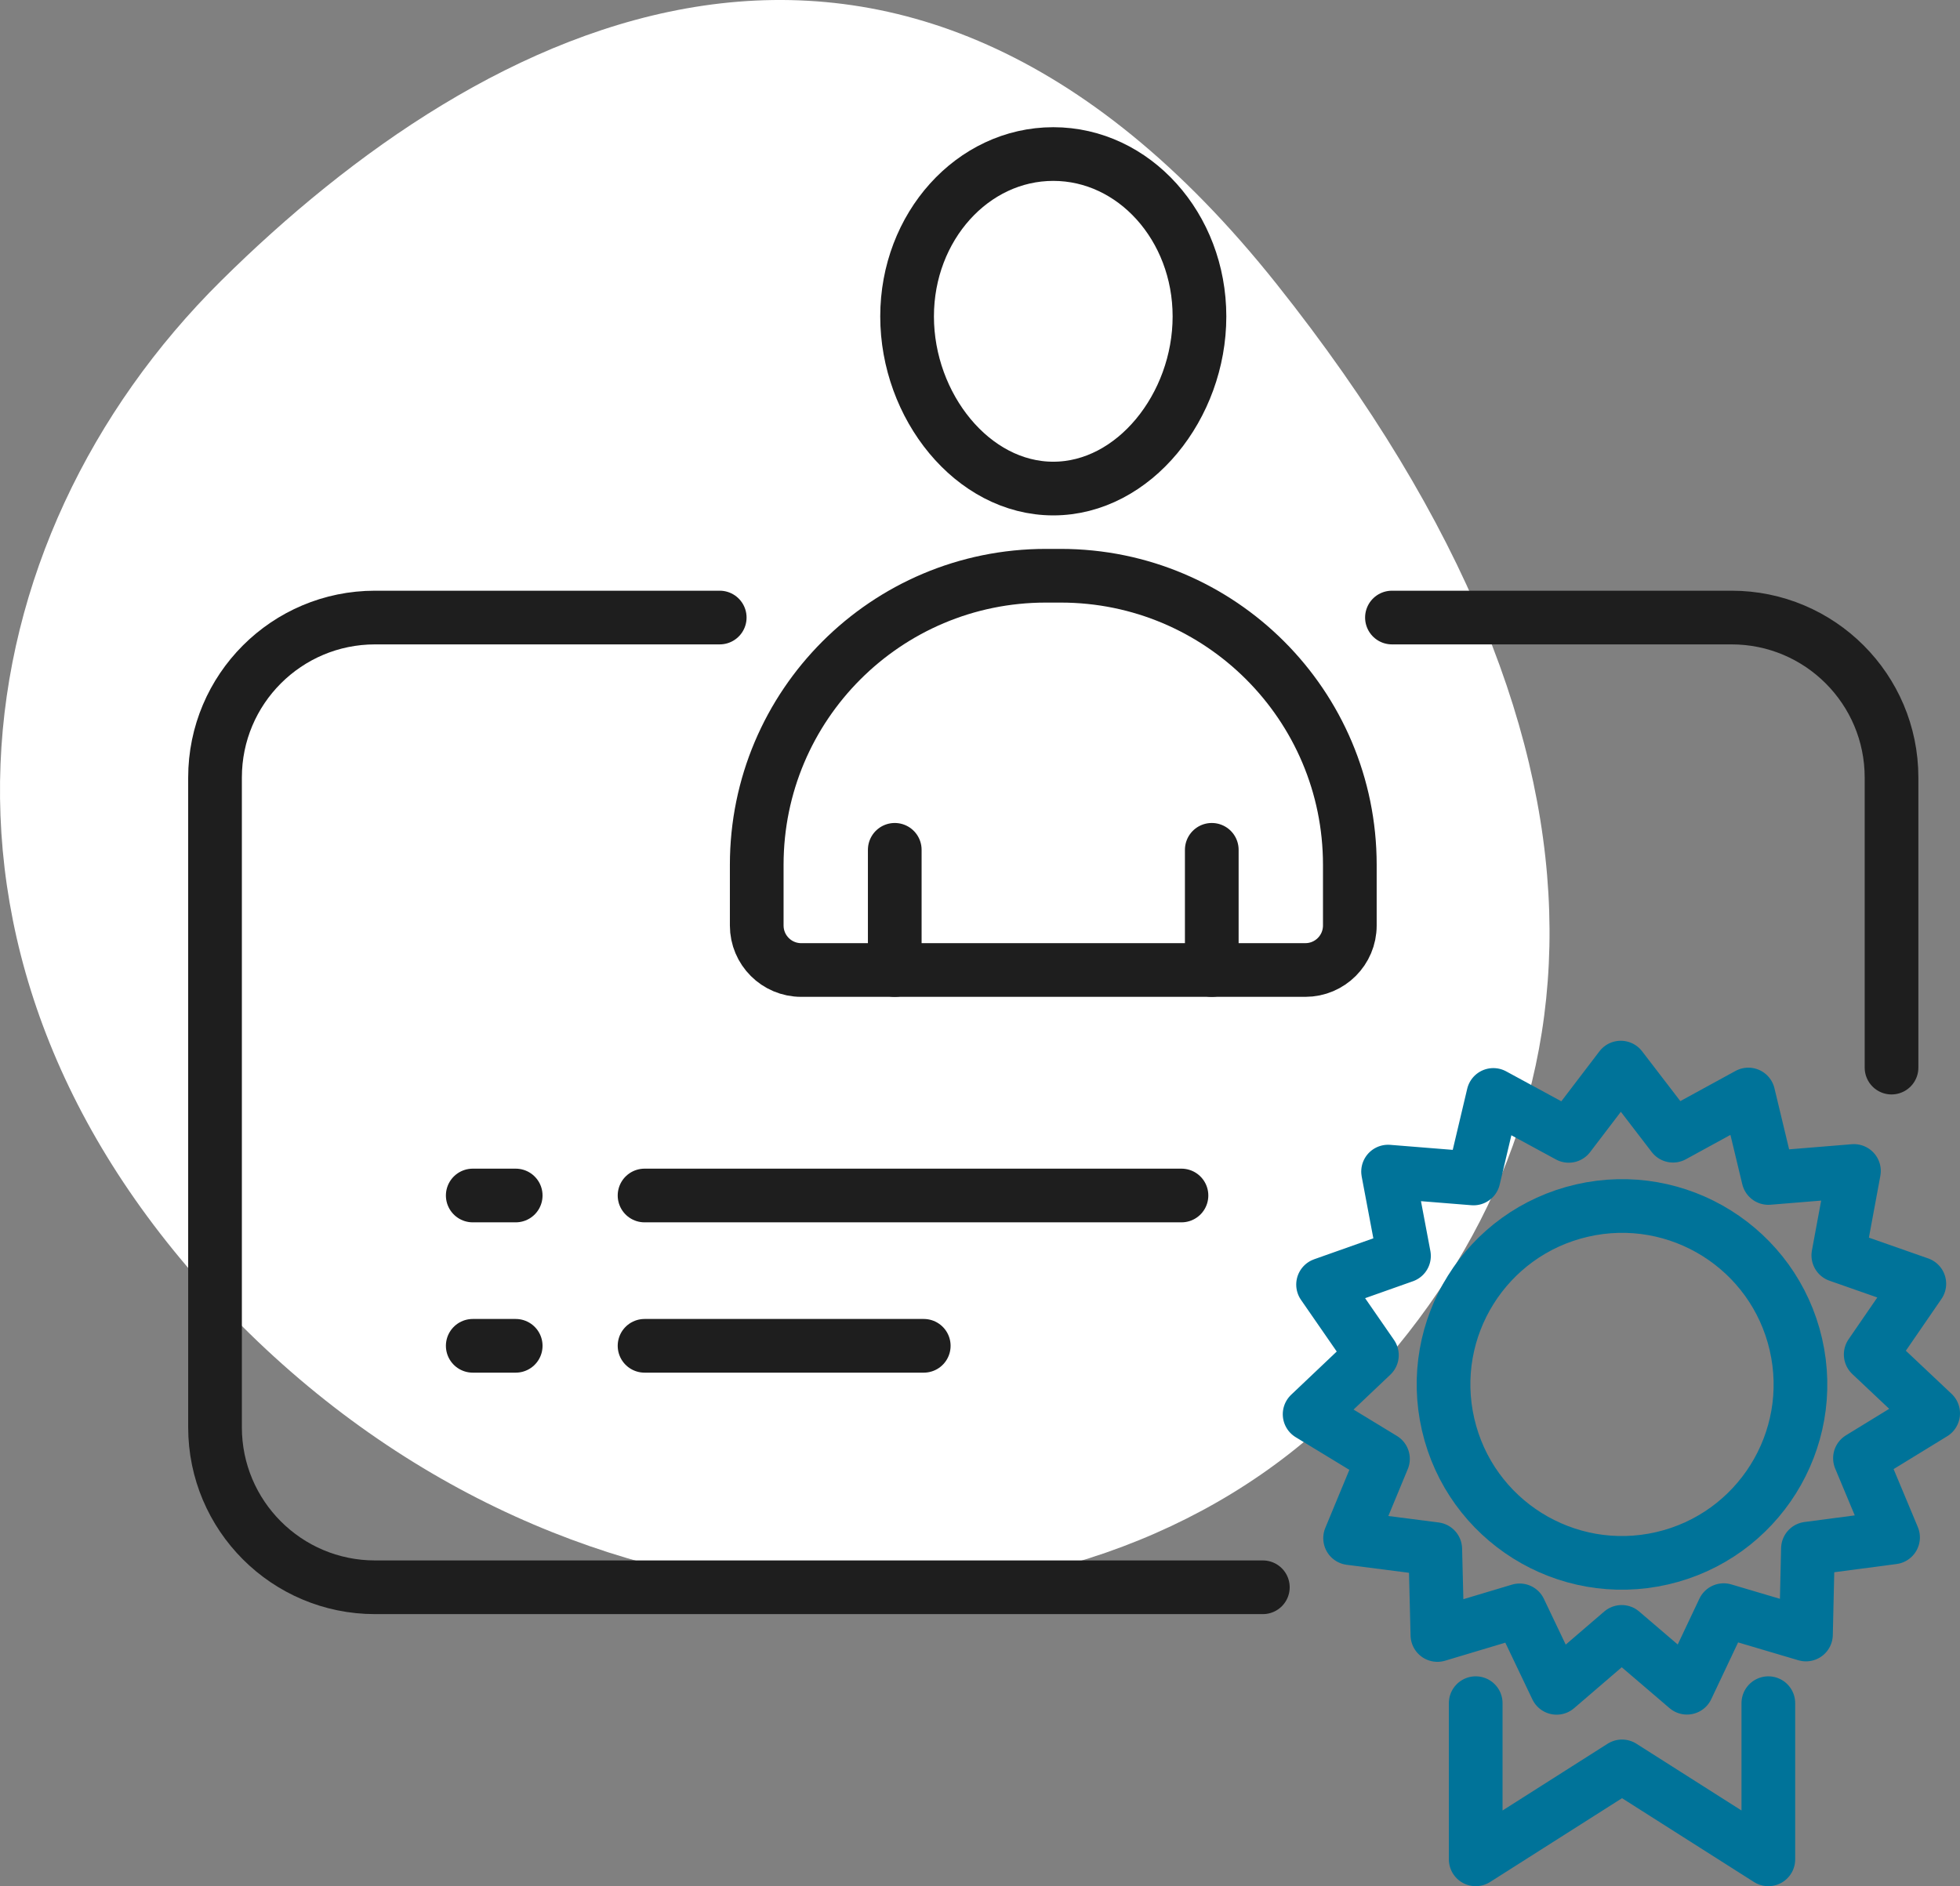
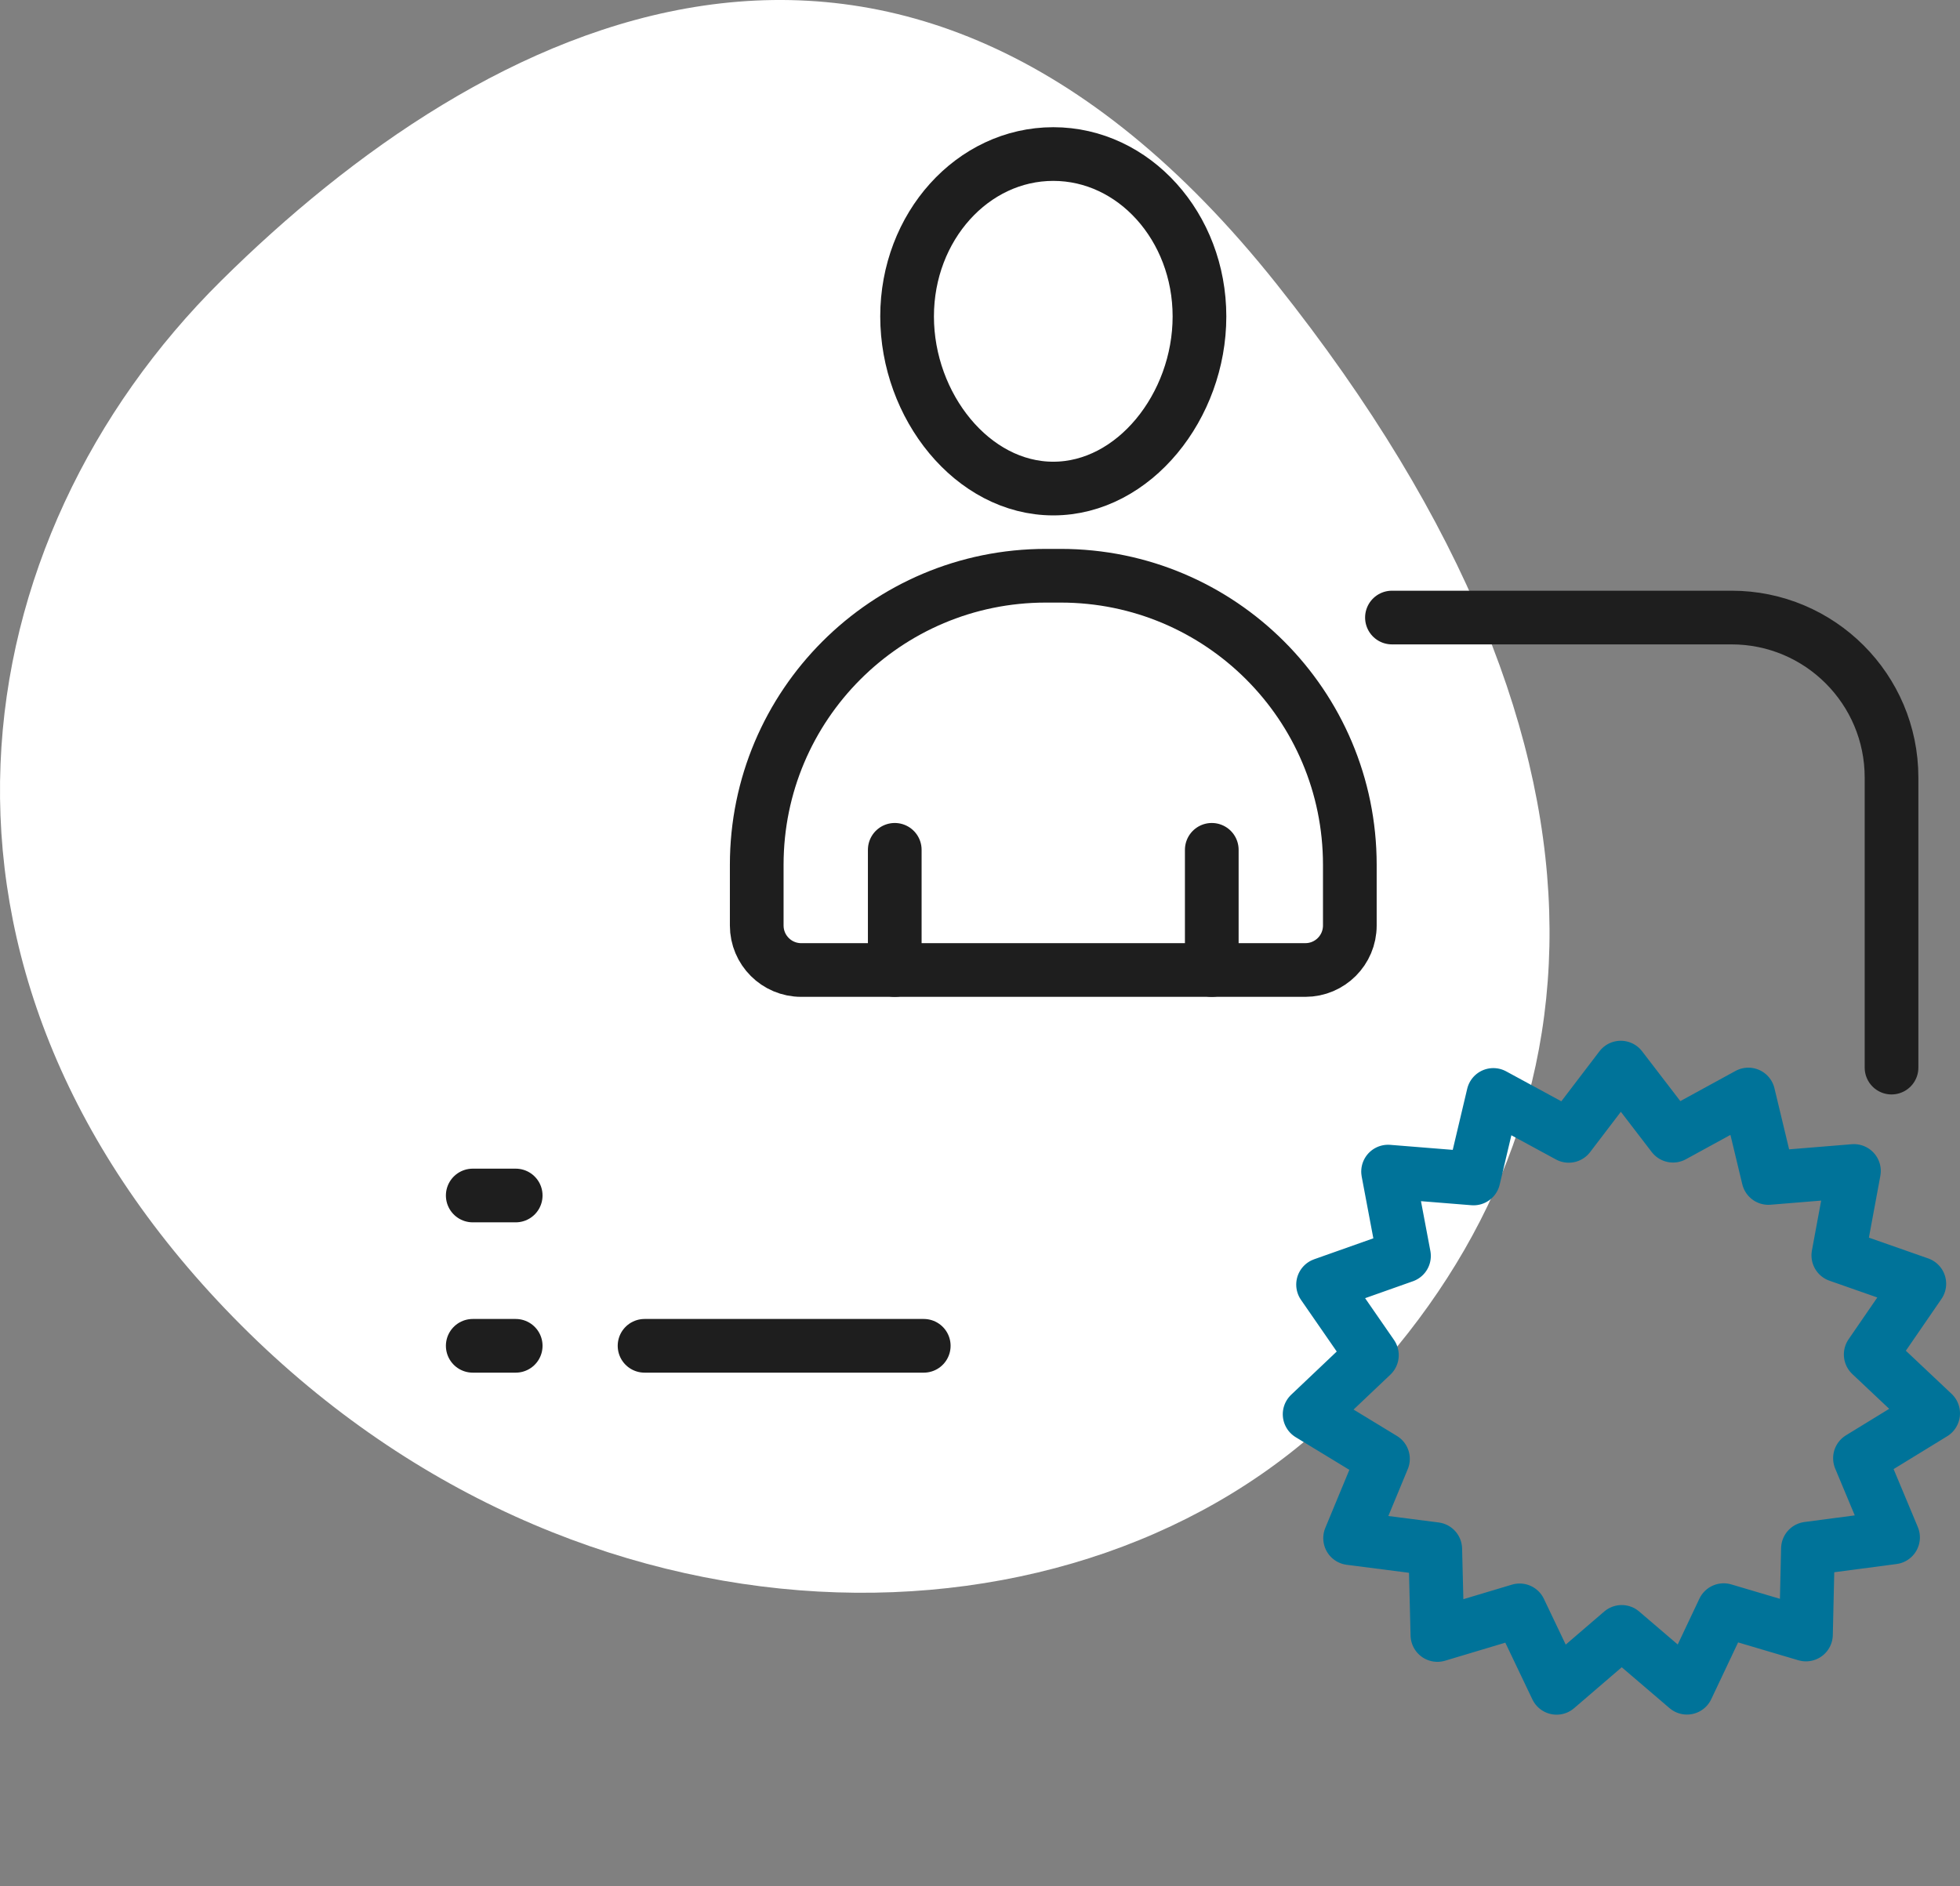
<svg xmlns="http://www.w3.org/2000/svg" version="1.1" id="Ebene_1" x="0px" y="0px" viewBox="0 0 91.262 87.839" style="enable-background:new 0 0 91.262 87.839;" xml:space="preserve">
  <rect x="0" y="0" width="91.262" height="87.839" fill="#808080" stroke="none" />
  <style type="text/css">
	.st0{fill:#FFFFFF;}
	.st1{fill:none;stroke:#007399;stroke-width:2.5;stroke-linecap:round;stroke-linejoin:round;}
	.st2{fill:none;stroke:#1E1E1E;stroke-width:2.5;stroke-linecap:round;stroke-linejoin:round;}
</style>
  <g id="Gruppe_66" transform="translate(-995.99 -3626.983)">
    <path id="Pfad_63" class="st0" d="M1058.42,3692.574c-12.143,12.031-35.577,12.123-51.57-4.249   c-15.993-16.372-12.714-36.234-0.566-48.265s31.368-22.187,49.139,0.139S1070.564,3680.542,1058.42,3692.574z" />
    <g id="Gruppe_51" transform="translate(216 3396.865)">
-       <path id="Pfad_24" class="st1" d="M848.702,309.434v7.273l6.813-4.329l6.813,4.329v-7.273" />
-       <path id="Pfad_25" class="st1" d="M857.376,302.688c-4.472,1.028-8.93-1.763-9.959-6.235s1.763-8.93,6.235-9.959    s8.93,1.763,9.959,6.235c0,0,0,0,0,0.001C864.639,297.202,861.847,301.659,857.376,302.688z    " />
      <path id="Pfad_26" class="st1" d="M853.034,283.015l2.423-3.179l2.433,3.171l3.507-1.918l0.933,3.887l3.984-0.326l-0.728,3.93    l3.772,1.322l-2.264,3.294l2.908,2.742l-3.408,2.089l1.541,3.688l-3.963,0.522l-0.092,4l-3.832-1.135l-1.709,3.613l-3.039-2.6    l-3.031,2.605l-1.721-3.608l-3.829,1.147l-0.1-4l-3.965-0.509l1.53-3.693l-3.415-2.078l2.9-2.751l-2.274-3.287l3.768-1.334    l-0.741-3.928l3.98,0.32l0.921-3.89L853.034,283.015z" />
      <path id="Pfad_27" class="st2" d="M844.802,258.877h15.811c4.114-0.001,7.45,3.334,7.451,7.449c0,0.001,0,0.001,0,0.002    v13.508" />
-       <path id="Pfad_28" class="st2" d="M838.791,304.037h-41.338c-4.115,0-7.451-3.336-7.451-7.451v-30.258    c0-4.115,3.336-7.451,7.451-7.451h16.049" />
      <path id="Pfad_29" class="st2" d="M822.226,244.855c0,4.177,3.048,8.015,6.807,8.015s6.807-3.838,6.807-8.015    s-3.048-7.563-6.807-7.563S822.226,240.678,822.226,244.855z" />
      <path id="Pfad_30" class="st2" d="M817.296,275.291h23.474c1.144-0.001,2.071-0.928,2.071-2.072v-2.826    c0-7.435-6.028-13.463-13.463-13.463l0,0h-0.69c-7.435,0-13.463,6.028-13.463,13.463v0v2.826    C815.225,274.363,816.152,275.291,817.296,275.291z" />
      <line id="Linie_10" class="st2" x1="836.413" y1="269.694" x2="836.413" y2="275.291" />
      <line id="Linie_11" class="st2" x1="821.652" y1="269.694" x2="821.652" y2="275.291" />
-       <line id="Linie_12" class="st2" x1="810.002" y1="285.792" x2="835.002" y2="285.792" />
      <line id="Linie_13" class="st2" x1="810.002" y1="292.792" x2="823.002" y2="292.792" />
      <line id="Linie_14" class="st2" x1="802.002" y1="285.792" x2="804.002" y2="285.792" />
      <line id="Linie_15" class="st2" x1="802.002" y1="292.792" x2="804.002" y2="292.792" />
    </g>
  </g>
</svg>